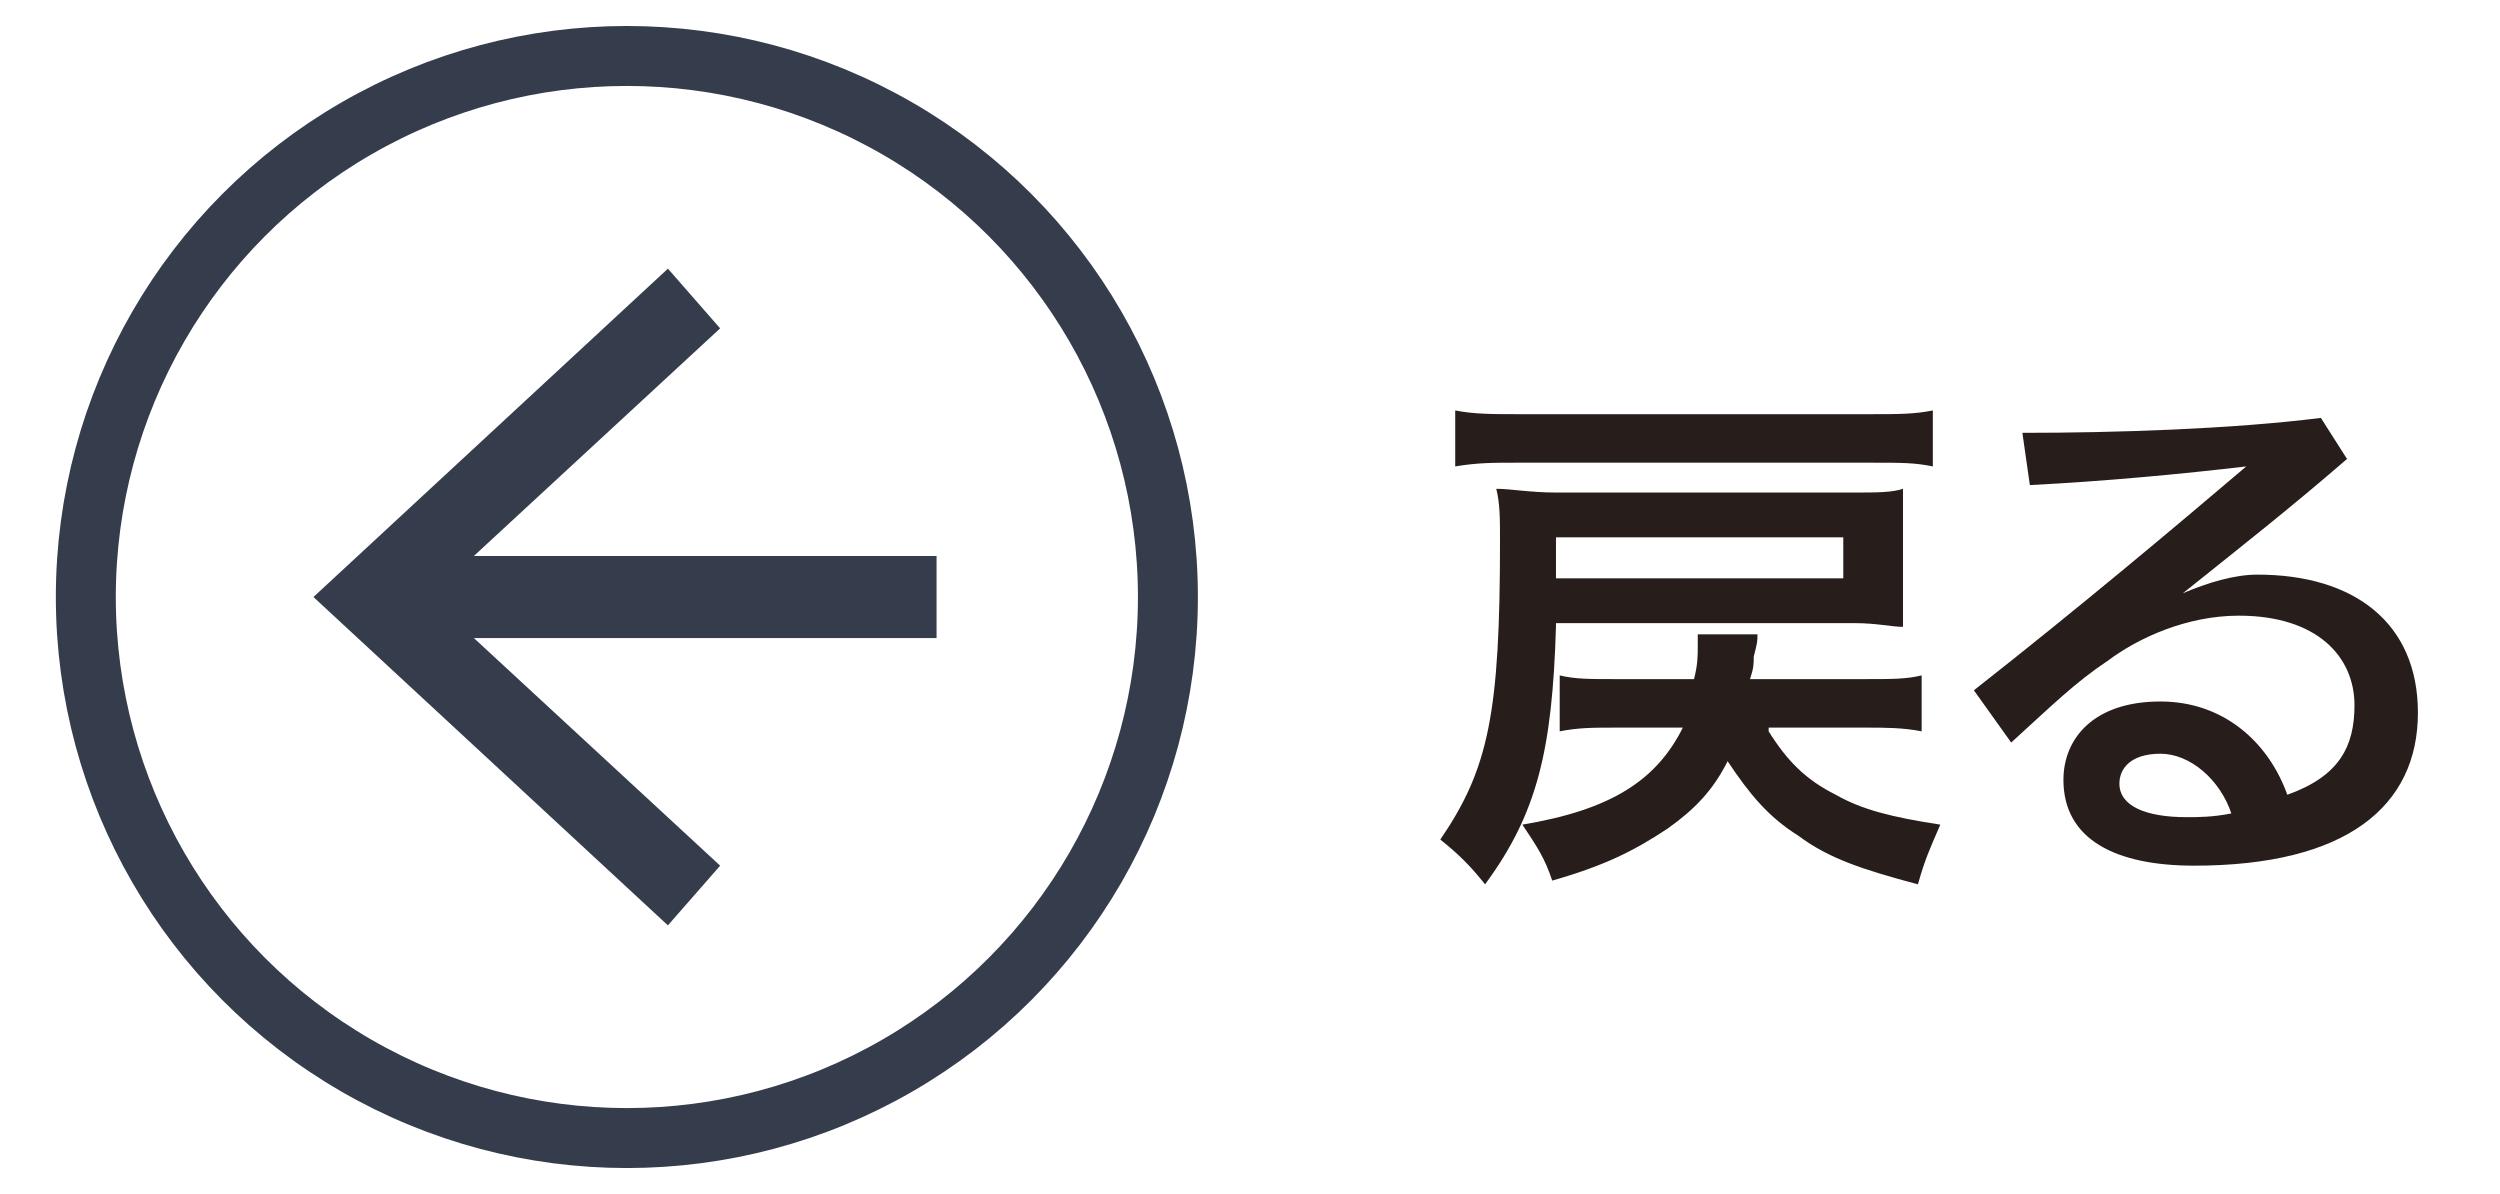
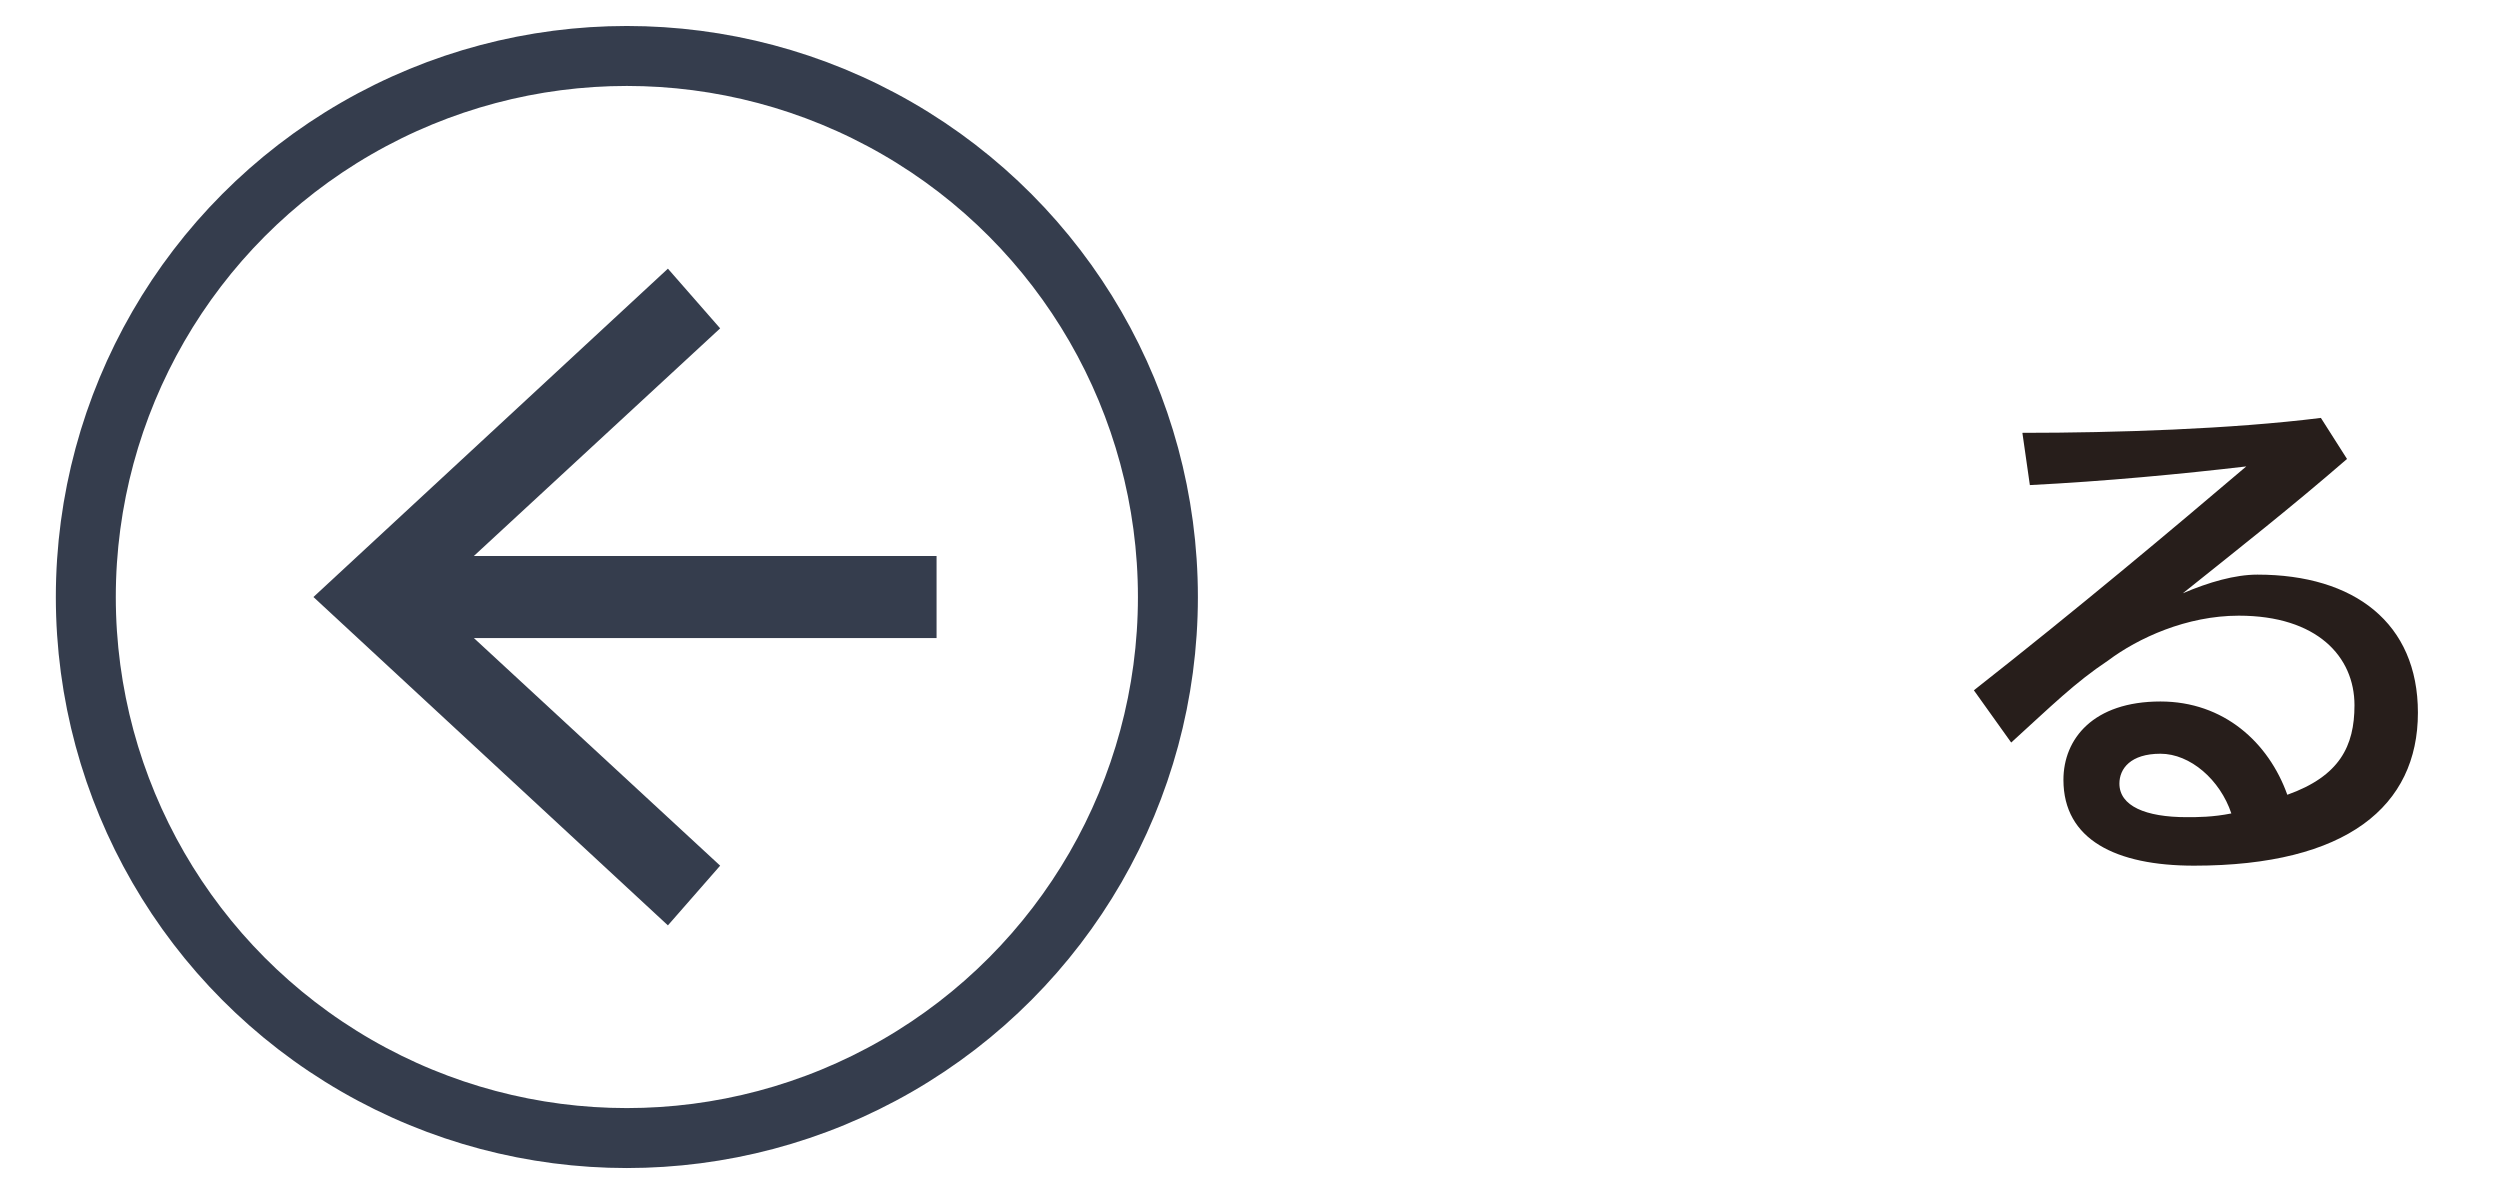
<svg xmlns="http://www.w3.org/2000/svg" version="1.1" id="レイヤー_1" x="0px" y="0px" viewBox="0 0 67 32" style="enable-background:new 0 0 67 32;" xml:space="preserve">
  <style type="text/css">
	.st0{fill:none;stroke:#353D4D;stroke-width:1.607;stroke-miterlimit:10;}
	.st1{fill:#353D4D;}
	.st2{fill:#271E1B;}
</style>
  <g>
    <circle class="st0" cx="16.8" cy="16" r="14.5" />
    <polygon class="st1" points="17.9,24.8 19.3,23.2 12.7,17.1 25.1,17.1 25.1,14.9 12.7,14.9 19.3,8.8 17.9,7.2 8.4,16  " />
  </g>
  <g>
-     <path class="st2" d="M41.7,16.8c-0.1,3.3-0.5,5-1.9,6.9c-0.4-0.5-0.7-0.8-1.2-1.2c1.3-1.9,1.6-3.4,1.6-8c0-0.6,0-1-0.1-1.4   c0.4,0,0.9,0.1,1.6,0.1h8c0.6,0,1,0,1.3-0.1c0,0.3,0,0.6,0,1.1v1.5c0,0.5,0,0.8,0,1.1c-0.3,0-0.7-0.1-1.3-0.1H41.7z M51.8,12.5   c-0.5-0.1-0.8-0.1-1.7-0.1h-9.4c-0.7,0-1.1,0-1.7,0.1v-1.5c0.5,0.1,1,0.1,1.7,0.1h9.4c0.8,0,1.2,0,1.7-0.1V12.5z M47.4,19.6   c0.5,0.8,1,1.3,1.8,1.7c0.7,0.4,1.5,0.6,2.8,0.8c-0.3,0.7-0.4,0.9-0.6,1.6c-1.5-0.4-2.4-0.7-3.2-1.3c-0.8-0.5-1.3-1.1-1.9-2   c-0.4,0.8-0.9,1.3-1.6,1.8c-0.9,0.6-1.7,1-3.1,1.4c-0.2-0.6-0.4-0.9-0.8-1.5c2.4-0.4,3.6-1.2,4.3-2.6h-1.8c-0.6,0-1,0-1.5,0.1v-1.5   c0.4,0.1,0.8,0.1,1.5,0.1h2.1c0.1-0.4,0.1-0.6,0.1-0.9c0-0.1,0-0.1,0-0.3h1.6c0,0.2,0,0.2-0.1,0.6c0,0.2,0,0.3-0.1,0.6h3.1   c0.7,0,1.1,0,1.5-0.1v1.5c-0.5-0.1-1-0.1-1.5-0.1H47.4z M49.4,15.5v-1.1h-7.7v0.5c0,0.2,0,0.4,0,0.6H49.4z" />
    <path class="st2" d="M54.2,11.6c2.5,0,5.6-0.1,8-0.4l0.7,1.1c-1.5,1.3-2.9,2.4-4.4,3.6c0.7-0.3,1.4-0.5,2-0.5   c2.6,0,4.3,1.3,4.3,3.7c0,2.5-1.9,4.1-6,4.1c-2.1,0-3.5-0.7-3.5-2.3c0-1.1,0.8-2.1,2.6-2.1c1.7,0,2.9,1.1,3.4,2.5   c1.4-0.5,1.8-1.3,1.8-2.4c0-1.3-1-2.4-3.1-2.4c-1.4,0-2.7,0.6-3.5,1.2c-0.9,0.6-1.5,1.2-2.6,2.2l-1-1.4c2.8-2.2,5.3-4.3,7.3-6   c-1.7,0.2-3.8,0.4-5.8,0.5L54.2,11.6z M57.9,20.2c-0.8,0-1.1,0.4-1.1,0.8c0,0.6,0.7,0.9,1.8,0.9c0.3,0,0.7,0,1.2-0.1   C59.5,20.9,58.7,20.2,57.9,20.2z" />
  </g>
</svg>